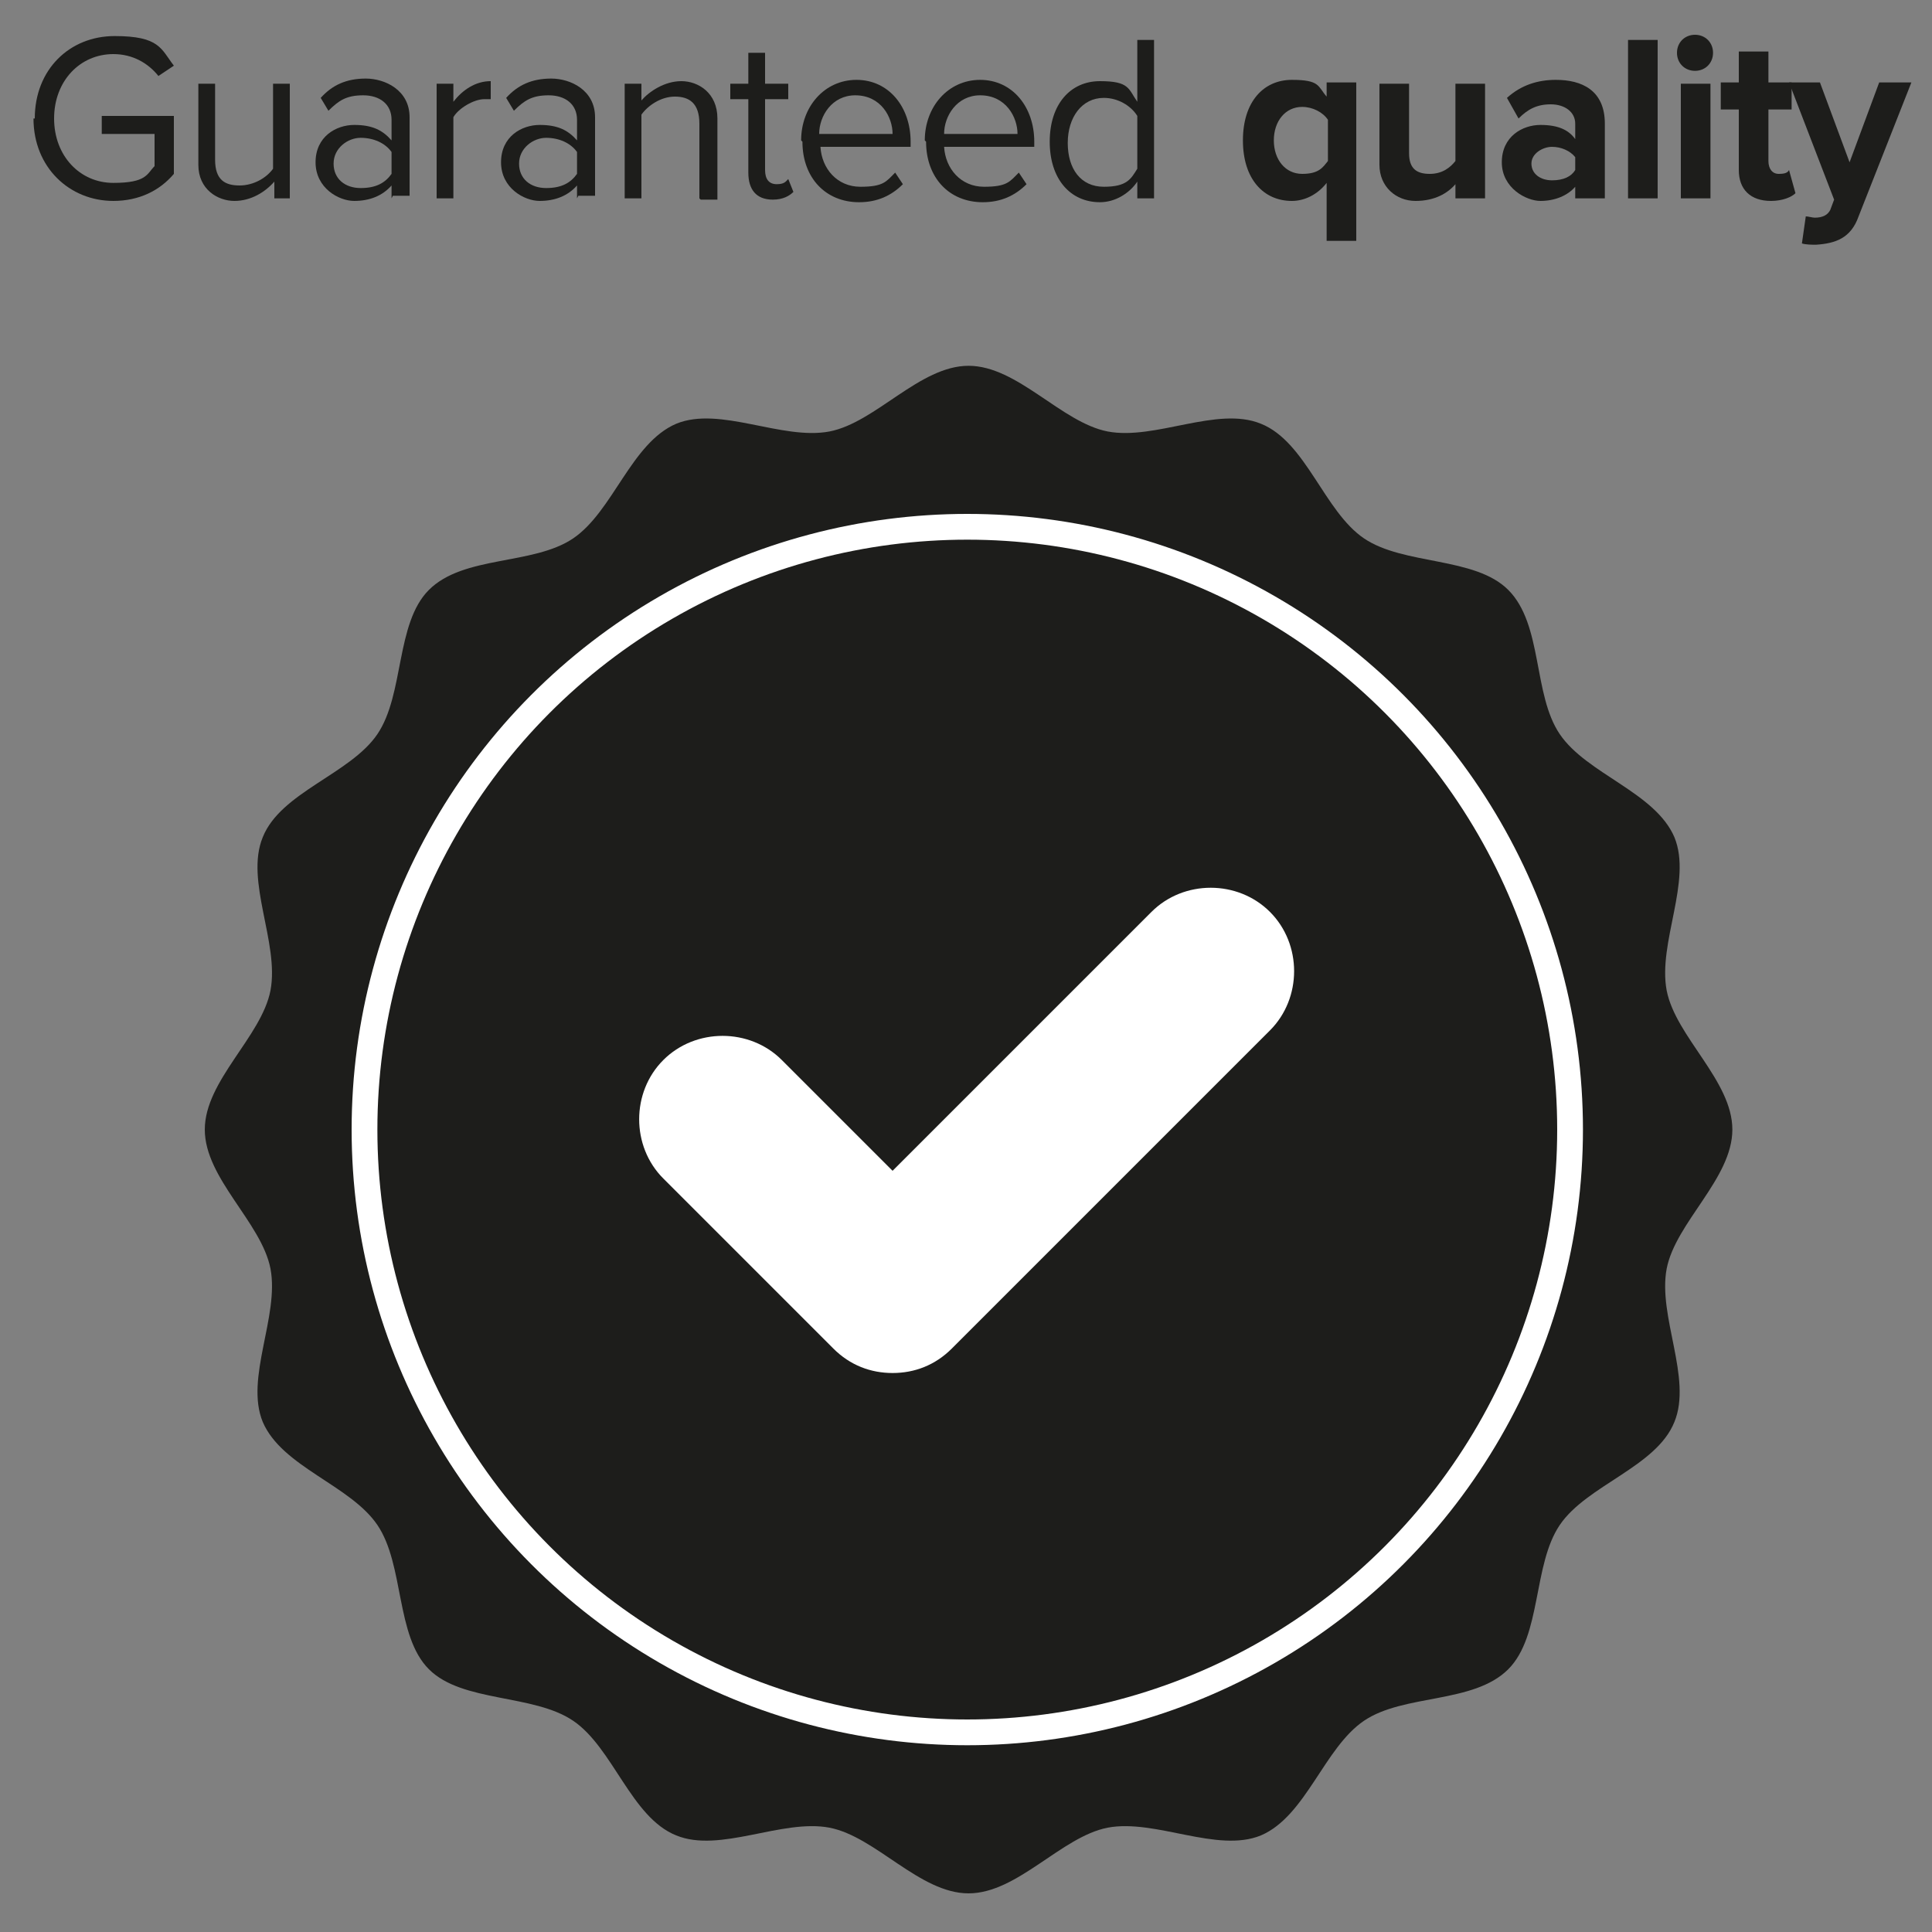
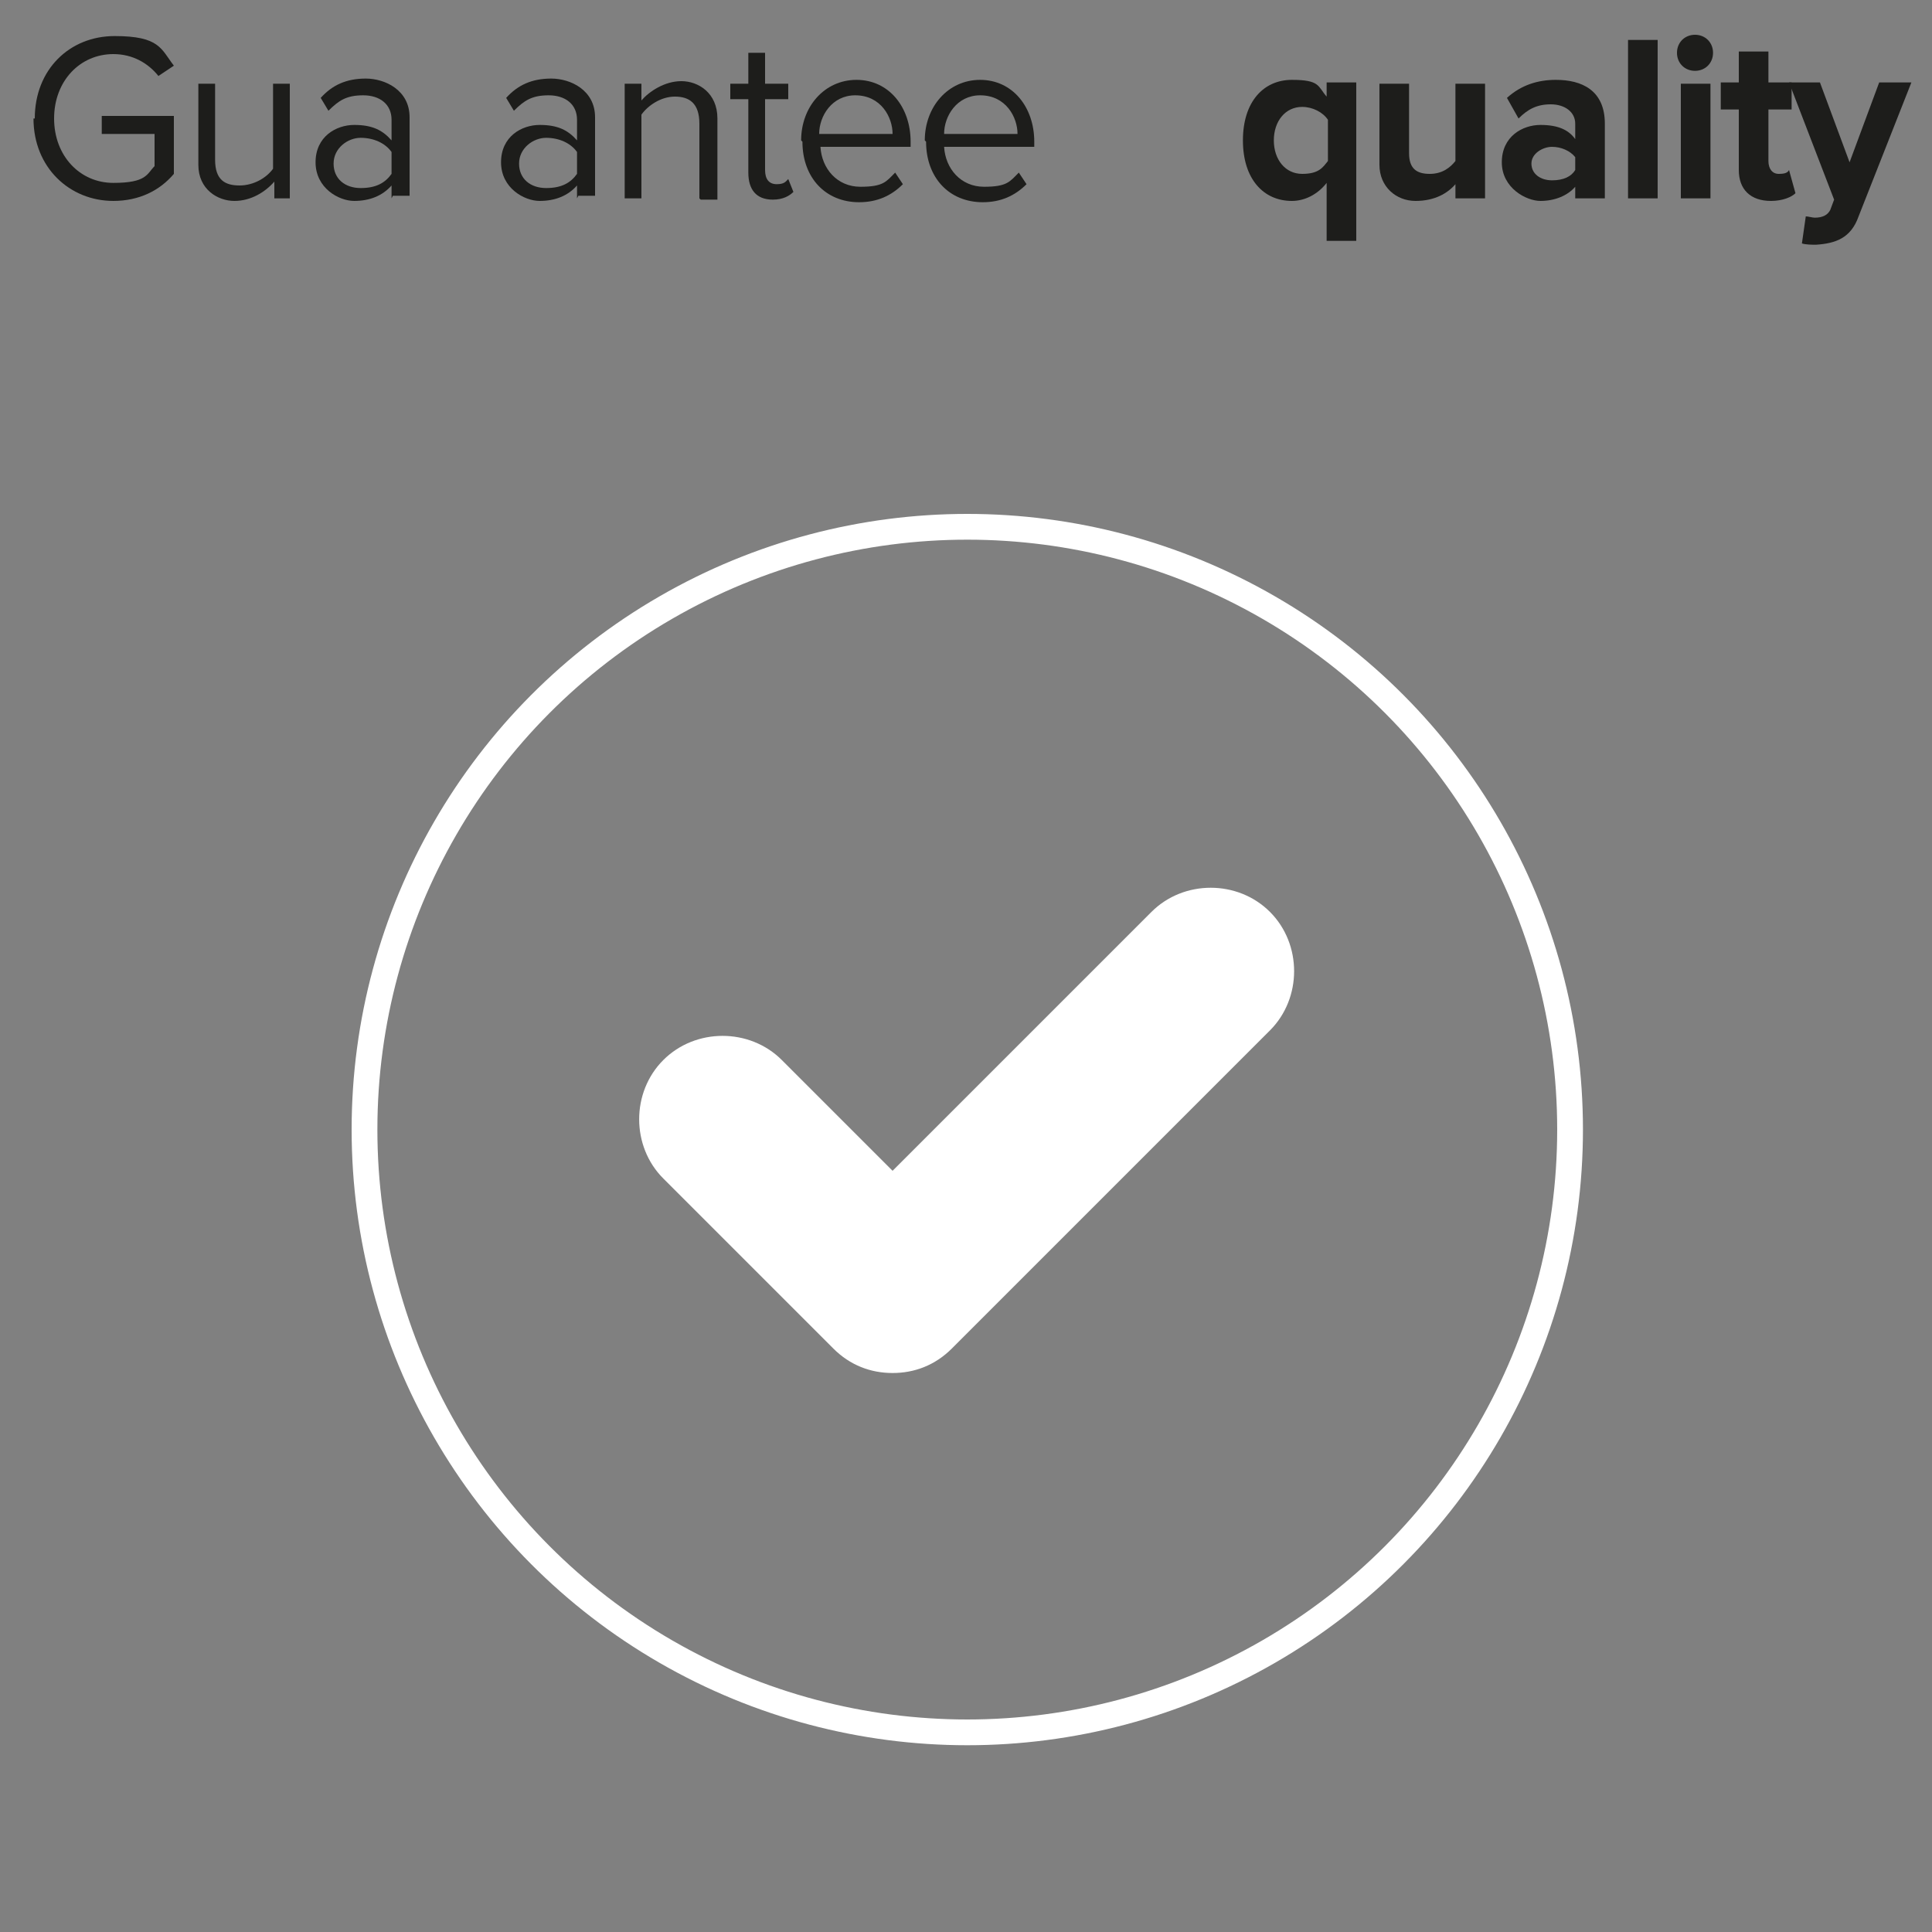
<svg xmlns="http://www.w3.org/2000/svg" id="Layer_1" version="1.1" viewBox="0 0 150 150">
  <rect x="0" y="0" width="150" height="150" fill="#808080" stroke="none" />
  <defs>
    <style>
      .st0 {
        fill: #1d1d1b;
      }

      .st1 {
        isolation: isolate;
      }

      .st2 {
        fill: #fff;
      }

      .st3 {
        fill: none;
        stroke: #fff;
        stroke-miterlimit: 10;
        stroke-width: 2px;
      }
    </style>
  </defs>
  <g class="st1">
    <g class="st1">
      <g class="st1">
        <g class="st1">
          <path class="st0" d="M2.7,9.2c0-3.8,2.7-6.4,6.2-6.4s3.6,1,4.6,2.3l-1.2.8c-.8-1-2-1.7-3.5-1.7-2.6,0-4.6,2.1-4.6,5s2,5,4.6,5,2.6-.7,3.2-1.3v-2.5h-4.1v-1.4h5.6v4.5c-1.1,1.3-2.7,2.1-4.7,2.1-3.4,0-6.2-2.6-6.2-6.4Z" />
          <path class="st0" d="M21.3,15.4v-1.3c-.7.8-1.8,1.5-3.1,1.5s-2.8-.9-2.8-2.8v-6.3h1.3v5.9c0,1.6.8,2,1.9,2s2.1-.6,2.6-1.3v-6.6h1.3v8.9h-1.3Z" />
          <path class="st0" d="M30.4,15.4v-1c-.7.8-1.7,1.2-2.9,1.2s-3-1-3-3,1.6-2.9,3-2.9,2.2.4,2.9,1.2v-1.6c0-1.2-.9-1.9-2.2-1.9s-1.9.4-2.7,1.2l-.6-1c.9-1,2-1.5,3.5-1.5s3.4.9,3.4,3v6.1h-1.3ZM30.4,13.5v-1.7c-.5-.7-1.4-1.1-2.4-1.1s-2.1.8-2.1,2,.9,1.9,2.1,1.9,1.9-.4,2.4-1.1Z" />
-           <path class="st0" d="M33.9,15.4V6.5h1.3v1.4c.7-.9,1.7-1.6,2.9-1.6v1.4c-.2,0-.3,0-.5,0-.8,0-2,.7-2.4,1.4v6.3h-1.3Z" />
          <path class="st0" d="M44.8,15.4v-1c-.7.8-1.7,1.2-2.9,1.2s-3-1-3-3,1.6-2.9,3-2.9,2.2.4,2.9,1.2v-1.6c0-1.2-.9-1.9-2.2-1.9s-1.9.4-2.7,1.2l-.6-1c.9-1,2-1.5,3.5-1.5s3.4.9,3.4,3v6.1h-1.3ZM44.8,13.5v-1.7c-.5-.7-1.4-1.1-2.4-1.1s-2.1.8-2.1,2,.9,1.9,2.1,1.9,1.9-.4,2.4-1.1Z" />
          <path class="st0" d="M54.3,15.4v-5.8c0-1.6-.8-2.1-1.9-2.1s-2.1.7-2.6,1.4v6.5h-1.3V6.5h1.3v1.3c.6-.7,1.8-1.5,3.1-1.5s2.8.9,2.8,2.9v6.3h-1.3Z" />
          <path class="st0" d="M58.1,13.5v-5.8h-1.4v-1.2h1.4v-2.4h1.3v2.4h1.8v1.2h-1.8v5.5c0,.7.3,1.1.9,1.1s.7-.2.9-.4l.4,1c-.3.3-.8.6-1.6.6-1.3,0-1.9-.8-1.9-2.1Z" />
-           <path class="st0" d="M62.2,10.9c0-2.6,1.8-4.7,4.3-4.7s4.2,2.1,4.2,4.8v.4h-7c.1,1.7,1.3,3.1,3.1,3.1s2-.4,2.7-1.1l.6.9c-.9.9-2,1.4-3.4,1.4-2.6,0-4.4-1.9-4.4-4.7ZM66.4,7.4c-1.8,0-2.8,1.6-2.8,3h5.7c0-1.3-.9-3-2.9-3Z" />
+           <path class="st0" d="M62.2,10.9c0-2.6,1.8-4.7,4.3-4.7s4.2,2.1,4.2,4.8v.4h-7c.1,1.7,1.3,3.1,3.1,3.1s2-.4,2.7-1.1l.6.9c-.9.9-2,1.4-3.4,1.4-2.6,0-4.4-1.9-4.4-4.7M66.4,7.4c-1.8,0-2.8,1.6-2.8,3h5.7c0-1.3-.9-3-2.9-3Z" />
          <path class="st0" d="M71.8,10.9c0-2.6,1.8-4.7,4.3-4.7s4.2,2.1,4.2,4.8v.4h-7c.1,1.7,1.3,3.1,3.1,3.1s2-.4,2.7-1.1l.6.9c-.9.9-2,1.4-3.4,1.4-2.6,0-4.4-1.9-4.4-4.7ZM76.1,7.4c-1.8,0-2.8,1.6-2.8,3h5.7c0-1.3-.9-3-2.9-3Z" />
-           <path class="st0" d="M88.3,15.4v-1.3c-.6.9-1.7,1.6-2.9,1.6-2.3,0-3.9-1.8-3.9-4.7s1.6-4.7,3.9-4.7,2.2.6,2.9,1.6V3.1h1.3v12.3h-1.3ZM88.3,13v-4c-.5-.8-1.5-1.4-2.6-1.4-1.7,0-2.8,1.5-2.8,3.5s1,3.4,2.8,3.4,2.1-.6,2.6-1.4Z" />
        </g>
      </g>
      <g class="st1">
        <g class="st1">
          <path class="st0" d="M96.5,10.9c0-3,1.6-4.7,3.8-4.7s2,.5,2.7,1.3v-1.1h2.3v12.3h-2.3v-4.5c-.7.9-1.7,1.4-2.7,1.4-2.2,0-3.8-1.7-3.8-4.7ZM103.1,12.5v-3.2c-.4-.6-1.2-1-2-1-1.3,0-2.2,1.1-2.2,2.6s.9,2.6,2.2,2.6,1.6-.5,2-1Z" />
          <path class="st0" d="M113,15.4v-1.1c-.6.7-1.6,1.3-3.1,1.3s-2.8-1.1-2.8-2.8v-6.3h2.3v5.4c0,1.2.6,1.6,1.6,1.6s1.6-.5,2-1v-6h2.3v8.9h-2.3Z" />
          <path class="st0" d="M122.3,15.4v-.9c-.6.7-1.6,1.1-2.7,1.1s-3-1-3-3,1.6-2.9,3-2.9,2.2.4,2.7,1.1v-1.2c0-.9-.8-1.5-1.9-1.5s-1.8.4-2.5,1.1l-.9-1.6c1.1-1,2.4-1.4,3.8-1.4,2,0,3.8.8,3.8,3.4v5.8h-2.3ZM122.3,13.3v-1.1c-.4-.5-1.1-.8-1.8-.8s-1.6.5-1.6,1.3.7,1.3,1.6,1.3,1.5-.3,1.8-.8Z" />
          <path class="st0" d="M126.4,15.4V3.1h2.3v12.3h-2.3Z" />
          <path class="st0" d="M130.2,4.1c0-.8.6-1.4,1.4-1.4s1.4.6,1.4,1.4-.6,1.4-1.4,1.4-1.4-.6-1.4-1.4ZM130.5,15.4V6.5h2.3v8.9h-2.3Z" />
          <path class="st0" d="M135,13.2v-4.7h-1.4v-2.1h1.4v-2.4h2.3v2.4h1.8v2.1h-1.8v4c0,.6.3,1,.8,1s.7-.1.8-.3l.5,1.8c-.3.3-1,.6-1.9.6-1.6,0-2.5-.9-2.5-2.4Z" />
          <path class="st0" d="M140.2,16.8c.2,0,.5.1.7.1.6,0,1-.2,1.2-.6l.3-.8-3.5-9.1h2.4l2.3,6.2,2.3-6.2h2.5l-4.1,10.4c-.6,1.7-1.8,2.1-3.3,2.2-.3,0-.8,0-1.1-.1l.3-2.1Z" />
        </g>
      </g>
    </g>
  </g>
  <g>
-     <path class="st0" d="M134.5,87.7c0,3.8-4.4,7.2-5.1,10.8-.7,3.7,2,8.5.6,11.9-1.4,3.5-6.8,4.9-8.9,8s-1.4,8.6-4,11.2c-2.7,2.7-8.1,1.9-11.2,4s-4.5,7.4-8,8.9c-3.4,1.4-8.2-1.3-11.9-.6-3.6.7-7,5.1-10.8,5.1s-7.2-4.4-10.8-5.1c-3.7-.7-8.5,2-11.9.6-3.5-1.4-4.9-6.8-8-8.9-3.1-2.1-8.6-1.4-11.2-4s-1.9-8.1-4-11.2-7.4-4.5-8.9-8c-1.4-3.4,1.3-8.2.6-11.9-.7-3.6-5.1-7-5.1-10.8s4.4-7.2,5.1-10.8c.7-3.7-2-8.5-.6-11.9,1.4-3.5,6.8-4.9,8.9-8,2.1-3.1,1.4-8.6,4-11.2,2.7-2.7,8.1-1.9,11.2-4s4.5-7.4,8-8.9c3.4-1.4,8.2,1.3,11.9.6,3.6-.7,7-5.1,10.8-5.1s7.2,4.4,10.8,5.1c3.7.7,8.5-2,11.9-.6,3.5,1.4,4.9,6.8,8,8.9,3.1,2.1,8.6,1.4,11.2,4,2.7,2.7,1.9,8.1,4,11.2,2.1,3.1,7.4,4.5,8.9,8,1.4,3.4-1.3,8.2-.6,11.9.7,3.6,5.1,7,5.1,10.8Z" />
    <circle class="st3" cx="75.1" cy="87.7" r="46.8" />
    <path class="st2" d="M69.3,106.6c-1.7,0-3.3-.6-4.6-1.9l-13.2-13.2c-2.5-2.5-2.5-6.7,0-9.2s6.7-2.5,9.2,0l8.6,8.6,20.1-20.1c2.5-2.5,6.7-2.5,9.2,0s2.5,6.7,0,9.2l-24.7,24.7c-1.3,1.3-2.9,1.9-4.6,1.9Z" />
  </g>
</svg>